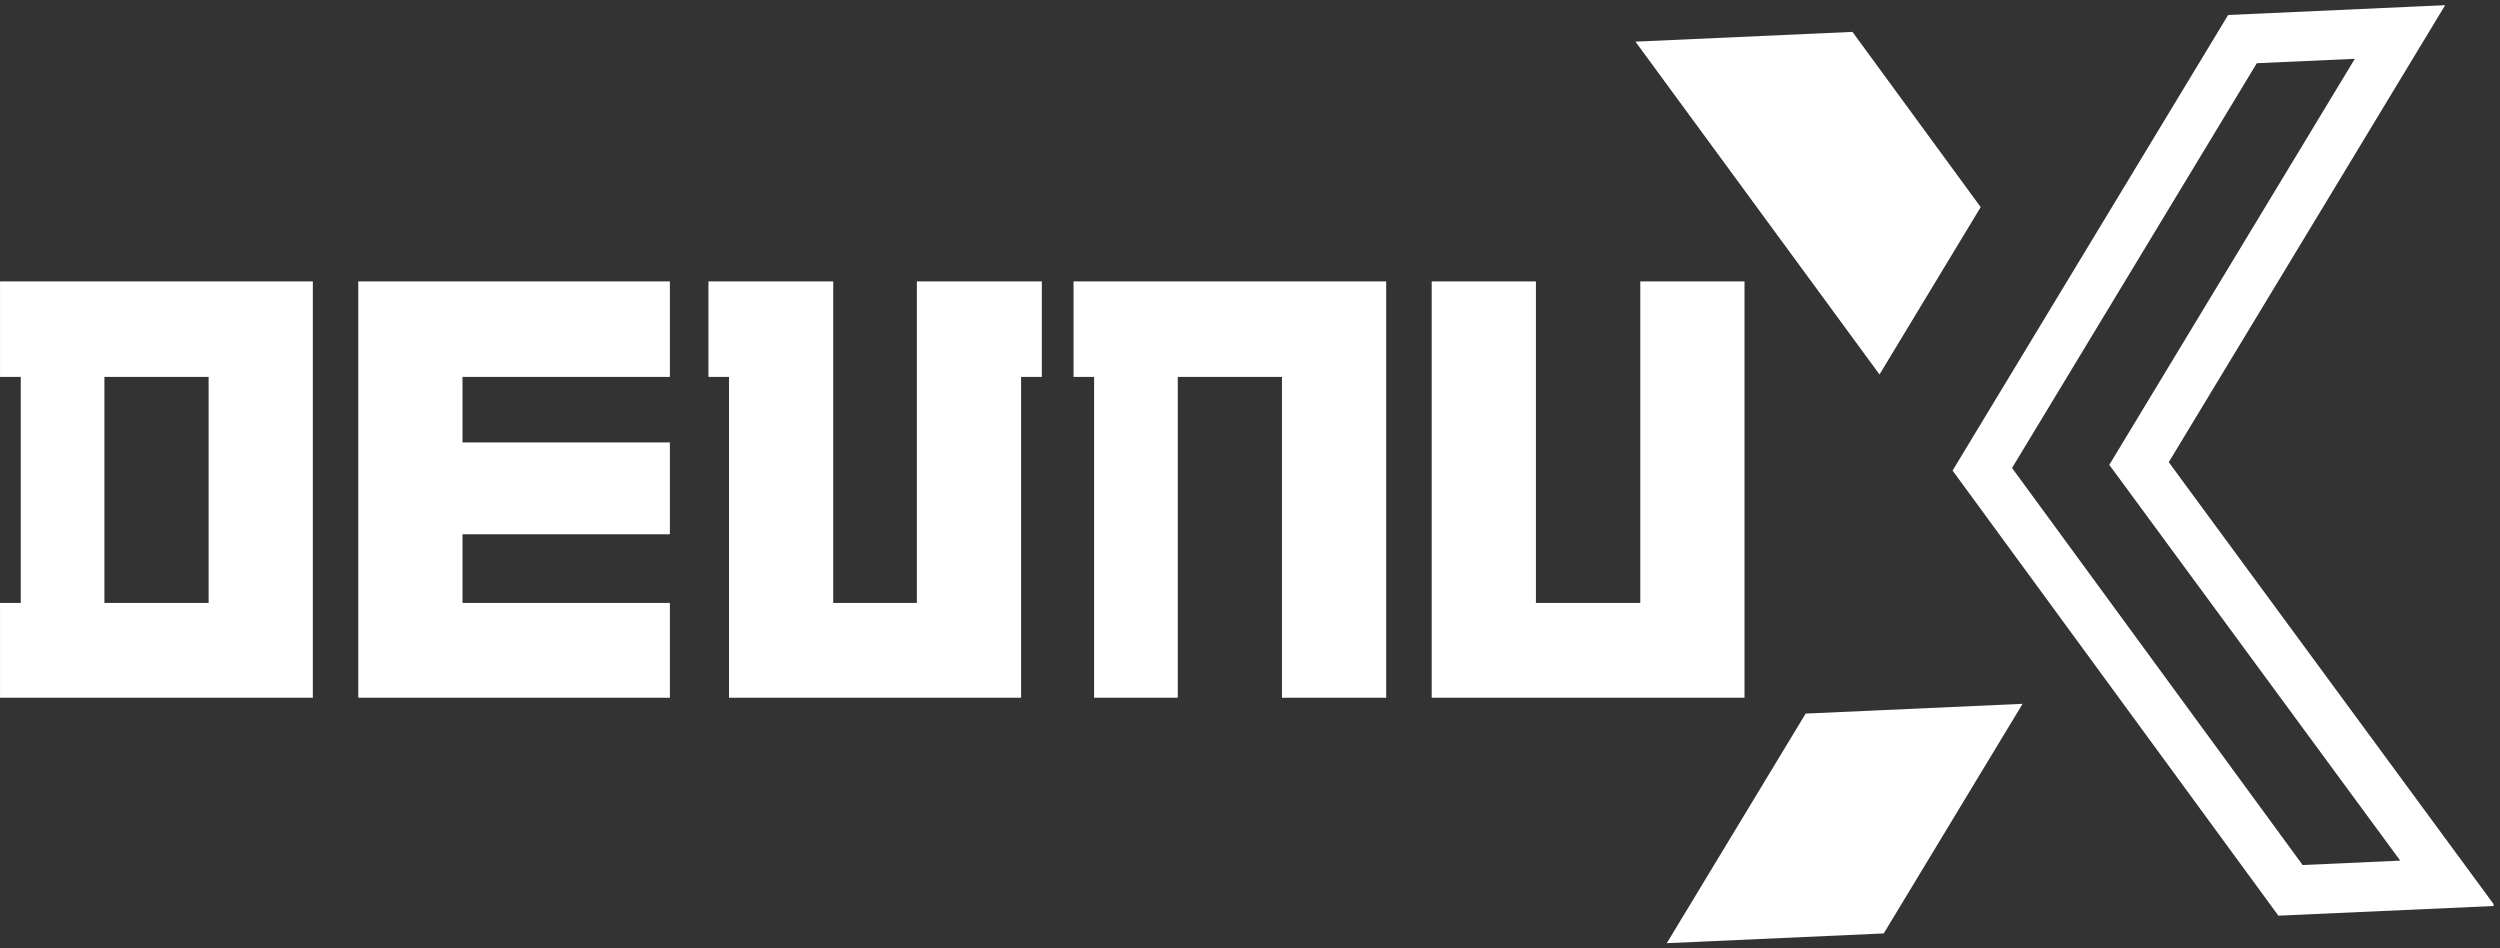
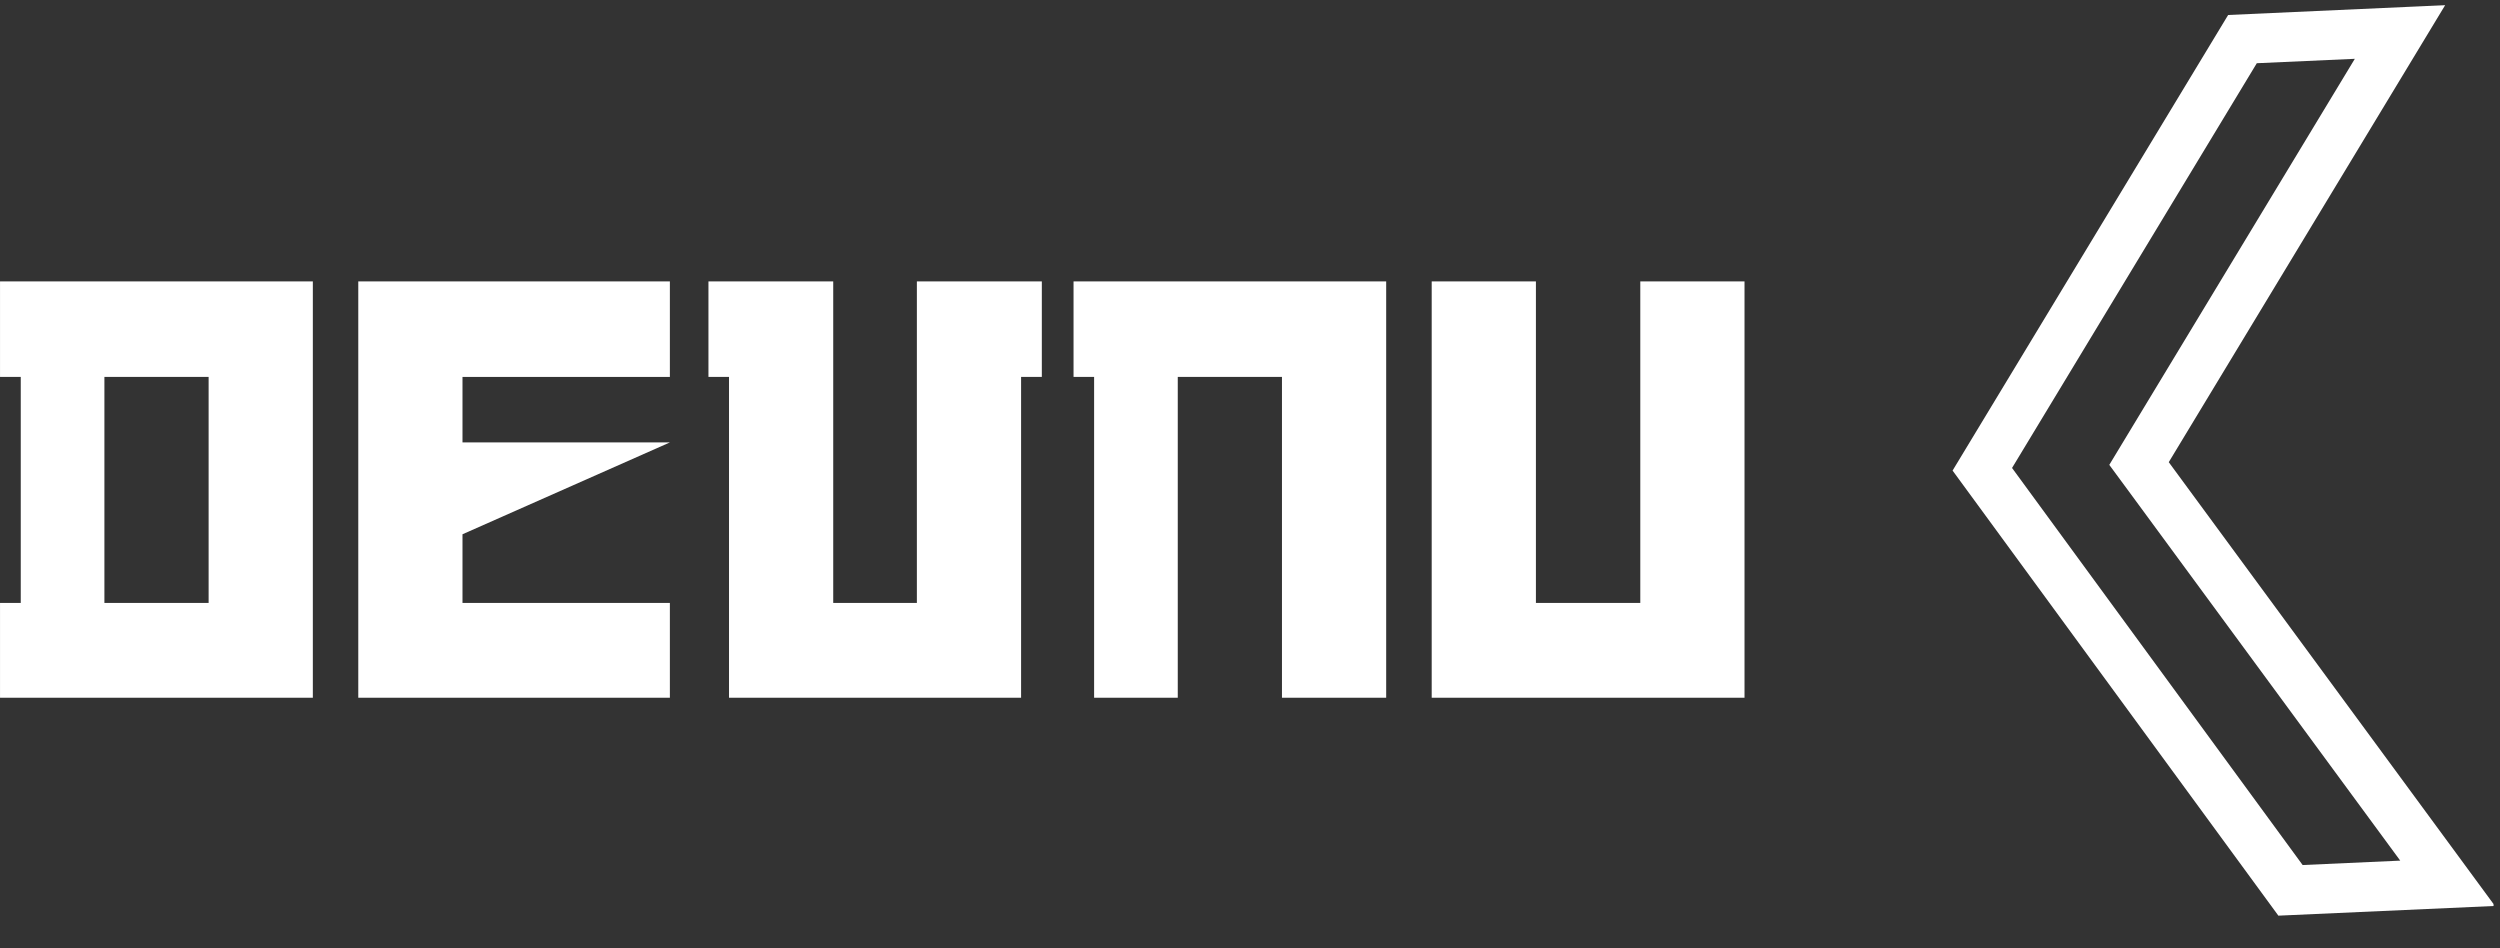
<svg xmlns="http://www.w3.org/2000/svg" zoomAndPan="magnify" preserveAspectRatio="xMidYMid meet" version="1.0" viewBox="73.85 145 224.15 85">
  <rect x="73.85" y="145" width="224.15" height="85" fill="#333333" stroke="none" />
  <defs>
    <g />
    <clipPath id="07d6abbfe0">
      <path d="M 248 145 L 298 145 L 298 228 L 248 228 Z M 248 145 " clip-rule="nonzero" />
    </clipPath>
    <clipPath id="32b0861539">
      <path d="M 219.613 148.77 L 293.789 145.434 L 297.43 226.352 L 223.254 229.688 Z M 219.613 148.77 " clip-rule="nonzero" />
    </clipPath>
    <clipPath id="fecf506110">
      <path d="M 219.613 148.77 L 293.789 145.434 L 297.43 226.352 L 223.254 229.688 Z M 219.613 148.77 " clip-rule="nonzero" />
    </clipPath>
    <clipPath id="66ed5a43ce">
-       <path d="M 220 147 L 256 147 L 256 230 L 220 230 Z M 220 147 " clip-rule="nonzero" />
-     </clipPath>
+       </clipPath>
    <clipPath id="843ca60b2c">
      <path d="M 219.613 148.77 L 293.789 145.434 L 297.43 226.352 L 223.254 229.688 Z M 219.613 148.77 " clip-rule="nonzero" />
    </clipPath>
    <clipPath id="015986c282">
      <path d="M 219.613 148.77 L 293.789 145.434 L 297.43 226.352 L 223.254 229.688 Z M 219.613 148.77 " clip-rule="nonzero" />
    </clipPath>
  </defs>
  <g clip-path="url(#07d6abbfe0)">
    <g clip-path="url(#32b0861539)">
      <g clip-path="url(#fecf506110)">
        <path fill="#ffffff" d="M 284.984 150.273 L 264.504 184.141 L 262.969 186.68 L 264.727 189.066 L 289.055 222.164 L 280.305 222.559 L 254.25 186.957 L 276.195 150.668 L 284.984 150.273 M 293.082 145.465 L 273.625 146.344 L 248.918 187.191 L 278.129 227.098 L 297.547 226.227 L 268.301 186.438 Z M 293.082 145.465 " fill-opacity="1" fill-rule="nonzero" />
      </g>
    </g>
  </g>
  <g clip-path="url(#66ed5a43ce)">
    <g clip-path="url(#843ca60b2c)">
      <g clip-path="url(#015986c282)">
        <path fill="#ffffff" d="M 235.746 208.98 L 223.293 229.566 L 242.746 228.691 L 255.195 208.105 Z M 251.438 163.57 L 239.941 147.859 L 220.484 148.734 L 242.367 178.574 Z M 251.438 163.57 " fill-opacity="1" fill-rule="nonzero" />
      </g>
    </g>
  </g>
  <g fill="#ffffff" fill-opacity="1">
    <g transform="translate(72.961, 207.559)">
      <g>
        <path d="M 28.938 0 L 28.938 -37.328 L 0.891 -37.328 L 0.891 -28.766 L 2.75 -28.766 L 2.75 -8.5 L 0.891 -8.5 L 0.891 0 Z M 19.594 -8.5 L 10.25 -8.5 L 10.25 -28.766 L 19.594 -28.766 Z M 19.594 -8.5 " />
      </g>
    </g>
  </g>
  <g fill="#ffffff" fill-opacity="1">
    <g transform="translate(104.52, 207.559)">
      <g>
-         <path d="M 29.391 0 L 29.391 -8.5 L 10.797 -8.5 L 10.797 -14.656 L 29.391 -14.656 L 29.391 -22.891 L 10.797 -22.891 L 10.797 -28.766 L 29.391 -28.766 L 29.391 -37.328 L 1.453 -37.328 L 1.453 0 Z M 29.391 0 " />
+         <path d="M 29.391 0 L 29.391 -8.5 L 10.797 -8.5 L 10.797 -14.656 L 29.391 -22.891 L 10.797 -22.891 L 10.797 -28.766 L 29.391 -28.766 L 29.391 -37.328 L 1.453 -37.328 L 1.453 0 Z M 29.391 0 " />
      </g>
    </g>
  </g>
  <g fill="#ffffff" fill-opacity="1">
    <g transform="translate(136.526, 207.559)">
      <g>
        <path d="M 30.734 -28.766 L 30.734 -37.328 L 19.531 -37.328 L 19.531 -8.5 L 12.031 -8.5 L 12.031 -37.328 L 0.844 -37.328 L 0.844 -28.766 L 2.688 -28.766 L 2.688 0 L 28.875 0 L 28.875 -28.766 Z M 30.734 -28.766 " />
      </g>
    </g>
  </g>
  <g fill="#ffffff" fill-opacity="1">
    <g transform="translate(169.26, 207.559)">
      <g>
        <path d="M 28.875 0 L 28.875 -37.328 L 0.844 -37.328 L 0.844 -28.766 L 2.688 -28.766 L 2.688 0 L 10.188 0 L 10.188 -28.766 L 19.531 -28.766 L 19.531 0 Z M 28.875 0 " />
      </g>
    </g>
  </g>
  <g fill="#ffffff" fill-opacity="1">
    <g transform="translate(200.763, 207.559)">
      <g>
        <path d="M 29.5 0 L 29.5 -37.328 L 20.156 -37.328 L 20.156 -8.5 L 10.797 -8.5 L 10.797 -37.328 L 1.453 -37.328 L 1.453 0 Z M 29.5 0 " />
      </g>
    </g>
  </g>
</svg>